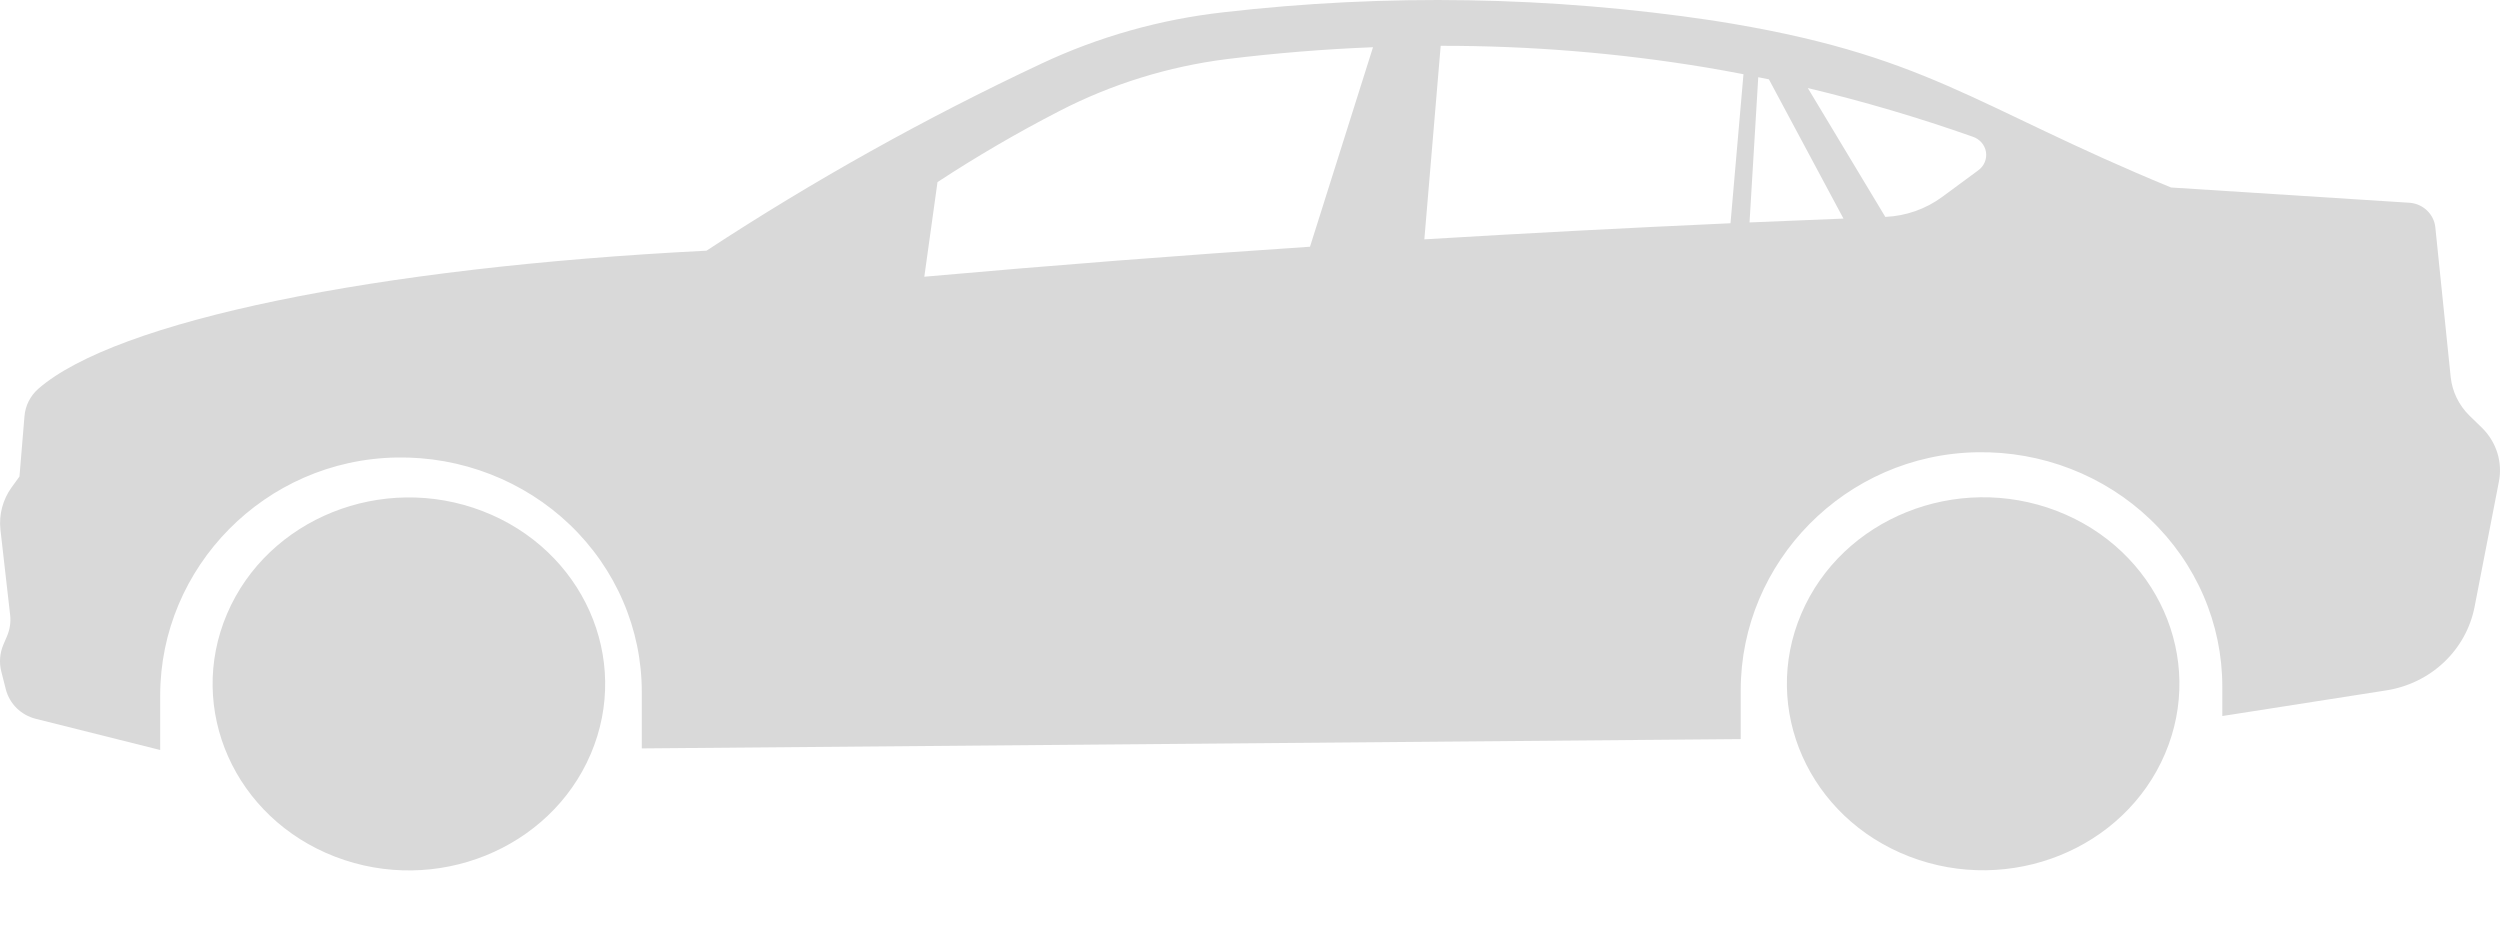
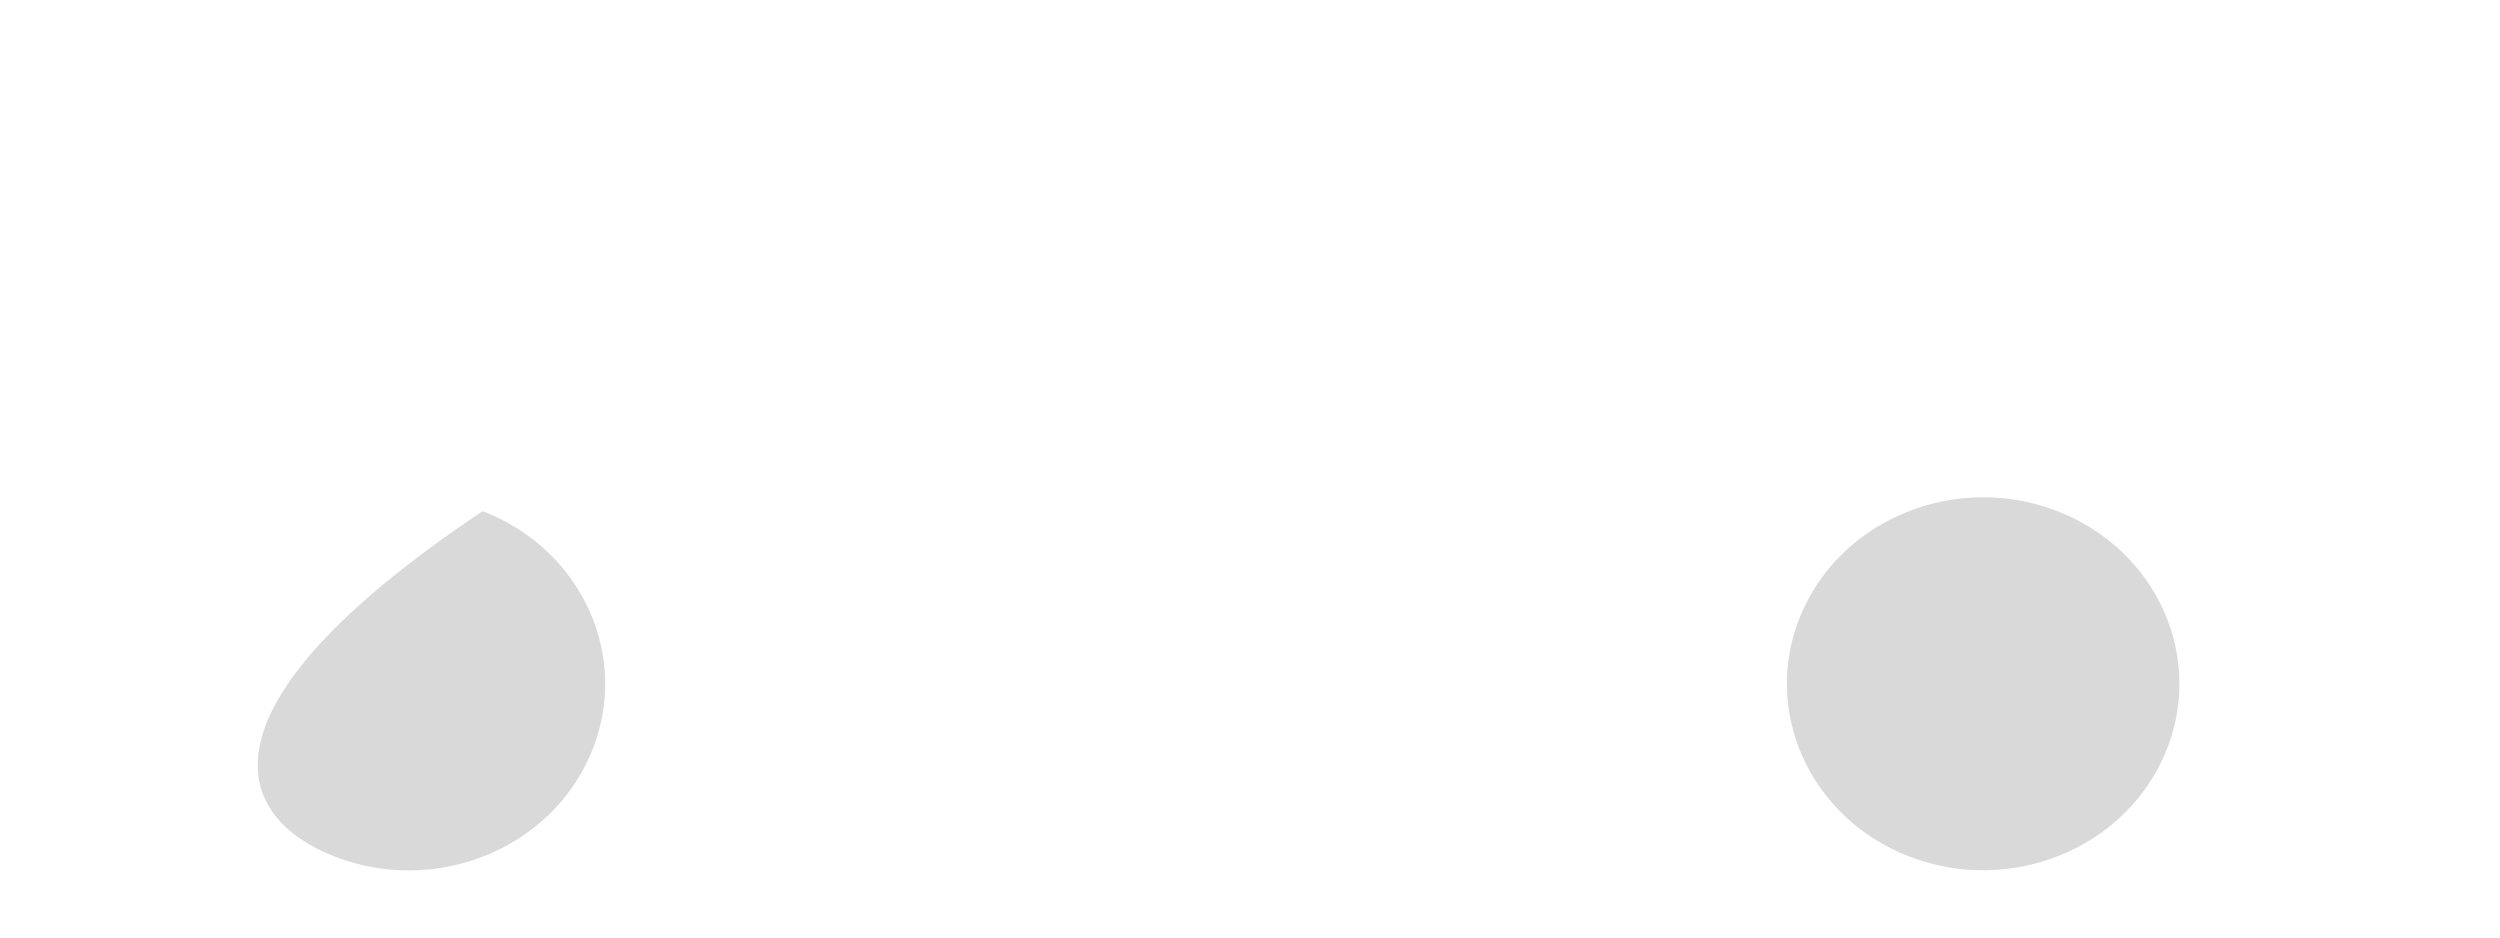
<svg xmlns="http://www.w3.org/2000/svg" width="80" height="30" viewBox="0 0 80 30" fill="none">
-   <path d="M18.904 24.127C20.207 21.073 18.658 17.594 15.444 16.356C12.23 15.118 8.568 16.59 7.265 19.644C5.962 22.697 7.511 26.177 10.725 27.415C13.939 28.653 17.601 27.181 18.904 24.127Z" fill="#D9D9D9" />
-   <path d="M79.436 13.702L79.014 13.292C78.682 12.962 78.474 12.533 78.423 12.074L77.93 7.271C77.909 7.072 77.818 6.886 77.673 6.744C77.528 6.601 77.337 6.512 77.133 6.49L69.474 6C63.083 3.369 61.67 1.731 54.819 0.658C49.633 -0.119 44.362 -0.208 39.151 0.393C37.13 0.619 35.162 1.173 33.33 2.034C29.613 3.778 26.029 5.779 22.608 8.022C11.976 8.556 3.7 10.279 1.224 12.443C0.967 12.67 0.809 12.985 0.783 13.323L0.623 15.249L0.37 15.598C0.087 15.992 -0.039 16.472 0.014 16.95L0.324 19.676C0.351 19.905 0.317 20.137 0.227 20.351L0.106 20.634C-0.008 20.904 -0.031 21.203 0.041 21.487L0.186 22.057C0.244 22.285 0.364 22.493 0.533 22.66C0.702 22.826 0.915 22.945 1.148 23.003L5.126 24V22.256C5.126 18.154 8.475 14.707 12.699 14.64C13.723 14.623 14.739 14.804 15.689 15.174C16.64 15.543 17.505 16.093 18.234 16.79C18.964 17.488 19.543 18.321 19.938 19.239C20.334 20.157 20.537 21.142 20.537 22.137V23.949L55.703 23.651V22.088C55.703 17.985 59.052 14.539 63.276 14.472C64.299 14.455 65.315 14.636 66.265 15.005C67.215 15.374 68.08 15.923 68.809 16.621C69.539 17.318 70.118 18.15 70.514 19.068C70.91 19.985 71.113 20.97 71.114 21.965V22.913L76.363 22.092C77.058 21.983 77.702 21.669 78.207 21.192C78.711 20.715 79.053 20.098 79.185 19.426L79.963 15.421C80.025 15.115 80.009 14.798 79.917 14.499C79.825 14.199 79.66 13.926 79.436 13.702ZM41.92 7.895C37.795 8.169 33.681 8.489 29.578 8.855L30 5.827C31.256 5.004 32.555 4.246 33.893 3.557C35.565 2.692 37.383 2.128 39.261 1.891C40.83 1.698 42.388 1.572 43.936 1.511L41.92 7.895ZM55.376 7.144C52.105 7.291 48.84 7.462 45.579 7.659L46.102 1.466C48.947 1.462 51.787 1.693 54.591 2.158C54.994 2.225 55.393 2.299 55.791 2.375L55.376 7.144ZM55.985 7.118L56.264 2.471L56.605 2.539L58.991 6.995C57.99 7.034 56.988 7.075 55.985 7.118ZM63.297 5.456L62.148 6.303C61.622 6.69 60.988 6.912 60.33 6.941L57.85 2.818C59.635 3.244 61.395 3.763 63.122 4.373C63.233 4.408 63.332 4.473 63.407 4.559C63.483 4.645 63.533 4.75 63.551 4.862C63.569 4.974 63.555 5.089 63.51 5.194C63.465 5.299 63.392 5.389 63.297 5.456Z" fill="#D9D9D9" />
+   <path d="M18.904 24.127C20.207 21.073 18.658 17.594 15.444 16.356C5.962 22.697 7.511 26.177 10.725 27.415C13.939 28.653 17.601 27.181 18.904 24.127Z" fill="#D9D9D9" />
  <path d="M69.28 24.122C70.583 21.069 69.034 17.59 65.82 16.351C62.607 15.113 58.945 16.585 57.642 19.639C56.339 22.692 57.888 26.172 61.102 27.41C64.316 28.648 67.977 27.176 69.28 24.122Z" fill="#D9D9D9" />
</svg>